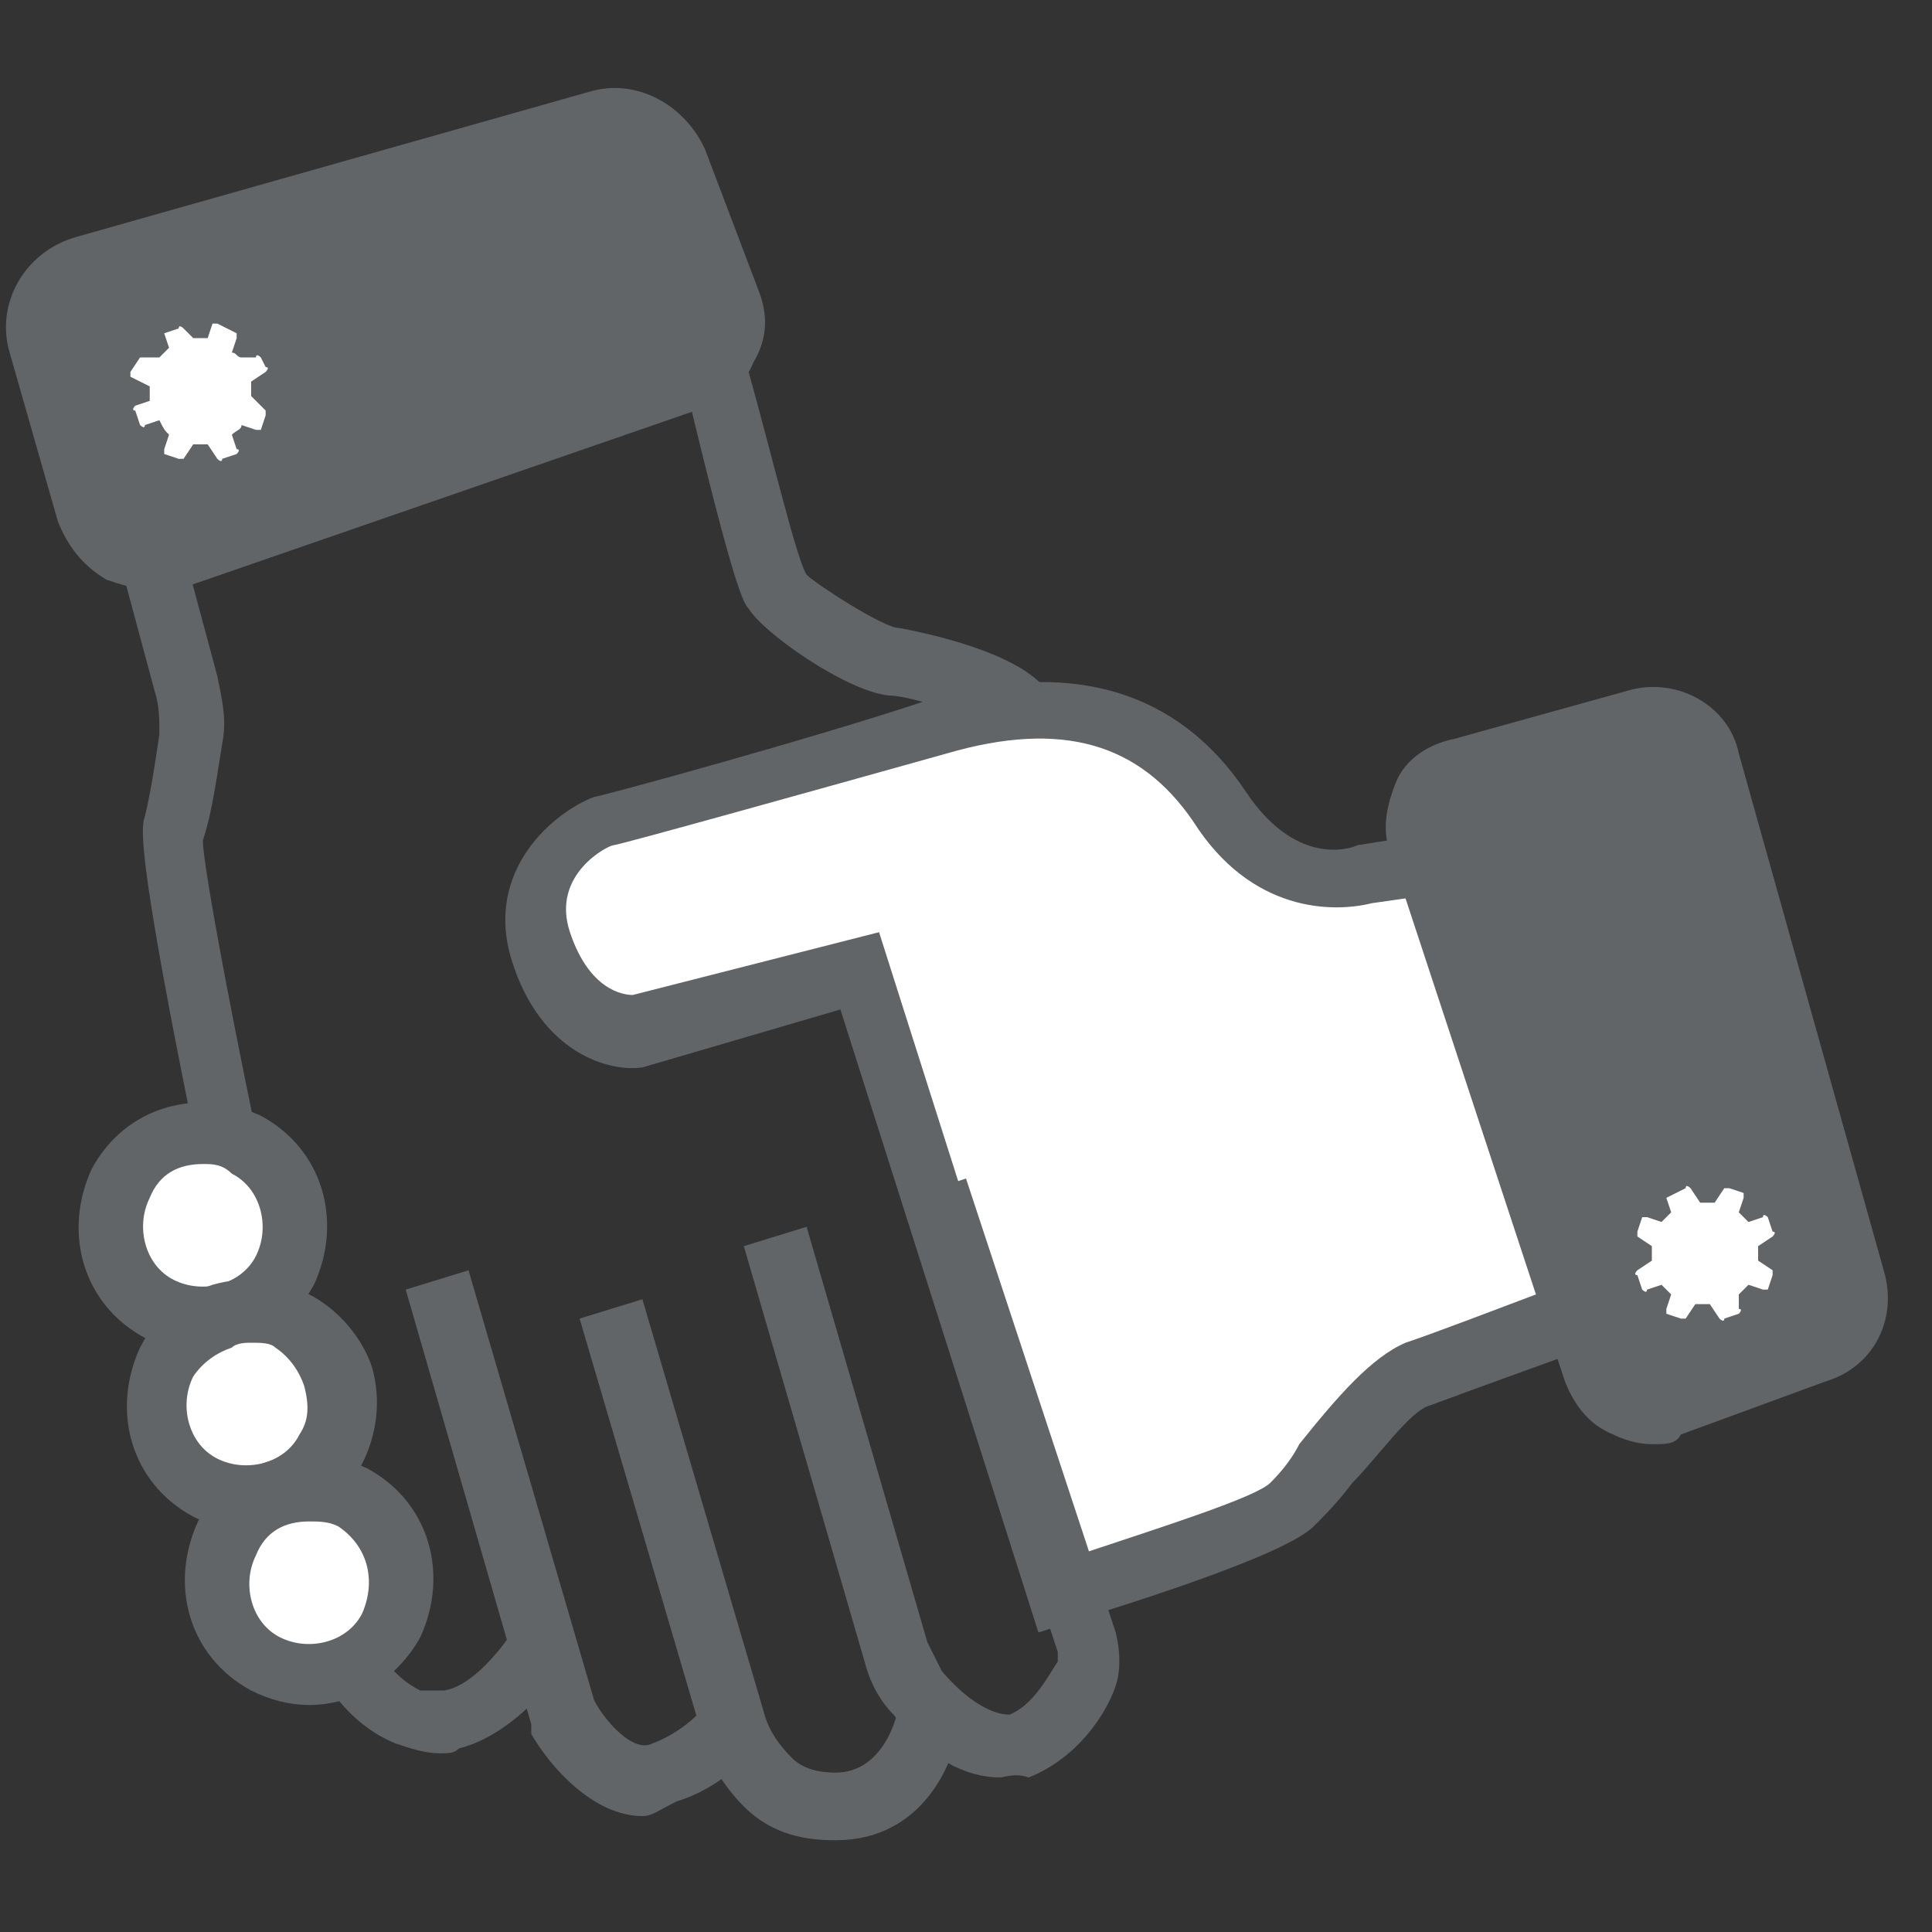
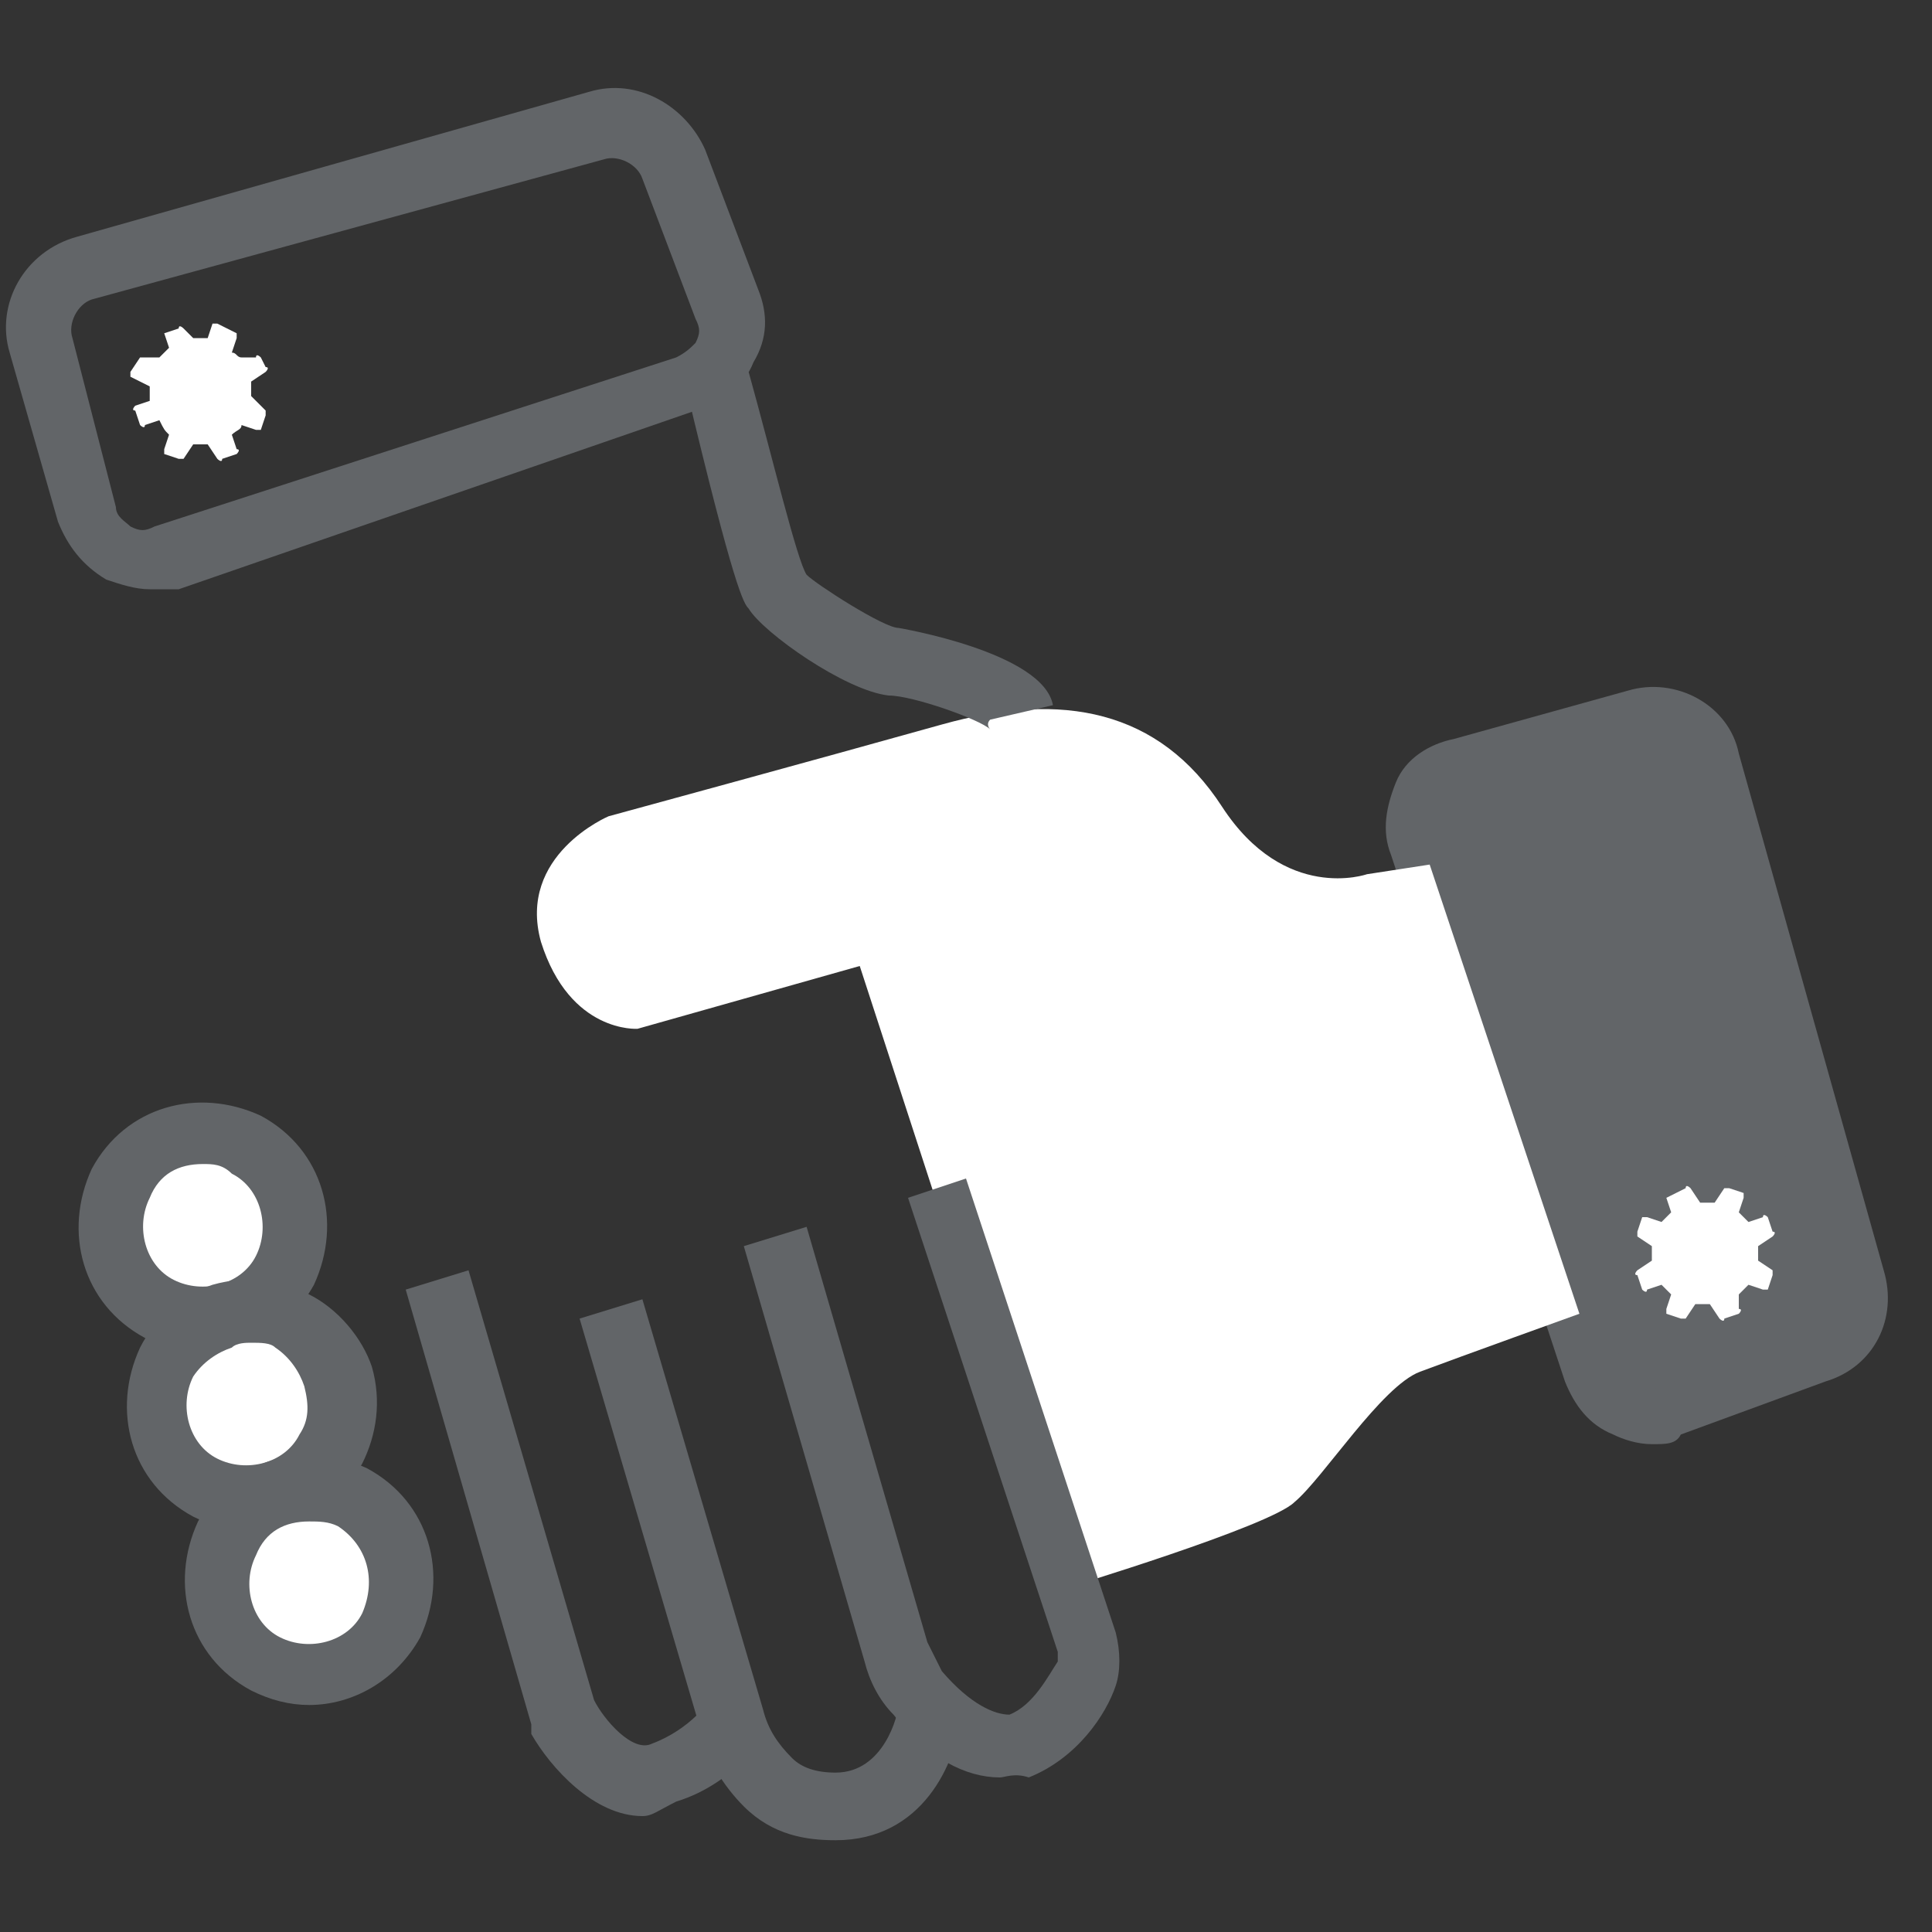
<svg xmlns="http://www.w3.org/2000/svg" version="1.1" id="Calque_1" x="0px" y="0px" viewBox="0 0 40 40" style="enable-background:new 0 0 40 40;" xml:space="preserve">
  <rect x="0" y="0" width="40" height="40" fill="#333333" stroke="none" />
  <style type="text/css">
	.st0{fill:#626568;}
	.st1{fill:#FFFFFF;}
</style>
  <g>
    <g>
      <g>
-         <path class="st0" d="M1.8,5.6l10.6-3c0.7-0.2,1.3,0.2,1.6,0.8l1.1,2.9C15.3,7,15,7.7,14.3,8L3.5,11.5c-0.7,0.2-1.5-0.2-1.7-0.9     L0.9,7.2C0.7,6.5,1.1,5.8,1.8,5.6z" />
        <path class="st0" d="M3.1,12.2c-0.3,0-0.6-0.1-0.9-0.2c-0.5-0.3-0.8-0.7-1-1.2L0.2,7.3c-0.3-1,0.3-2.1,1.4-2.4l10.6-3     c1-0.3,2,0.3,2.4,1.2l1.1,2.9c0.2,0.5,0.2,1-0.1,1.5c-0.2,0.5-0.6,0.8-1.2,1L3.7,12.2C3.5,12.2,3.3,12.2,3.1,12.2z M1.9,6.2     L1.9,6.2C1.6,6.3,1.4,6.7,1.5,7l0.9,3.5c0,0.2,0.2,0.3,0.3,0.4c0.2,0.1,0.3,0.1,0.5,0l10.8-3.5c0.2-0.1,0.3-0.2,0.4-0.3     c0.1-0.2,0.1-0.3,0-0.5l-1.1-2.9c-0.1-0.3-0.5-0.5-0.8-0.4L1.9,6.2z" />
      </g>
      <g>
        <path class="st0" d="M35.4,15.8l3,10.7c0.2,0.6-0.2,1.3-0.8,1.5l-3,1.1c-0.7,0.2-1.4-0.1-1.6-0.8l-3.6-10.9     c-0.2-0.7,0.2-1.4,0.9-1.6l3.6-1C34.5,14.8,35.2,15.2,35.4,15.8z" />
        <path class="st0" d="M34.2,29.9c-0.3,0-0.6-0.1-0.8-0.2c-0.5-0.2-0.8-0.6-1-1.1l-3.6-10.9c-0.2-0.5-0.1-1,0.1-1.5     c0.2-0.5,0.7-0.8,1.2-0.9l3.6-1c1-0.3,2.1,0.3,2.3,1.3l3,10.7c0.3,1-0.2,2-1.2,2.3l-3,1.1C34.7,29.9,34.5,29.9,34.2,29.9z      M34.2,15.6c-0.1,0-0.1,0-0.2,0l-3.6,1c-0.2,0-0.3,0.1-0.4,0.3c-0.1,0.1-0.1,0.3,0,0.5l3.6,10.9c0.1,0.2,0.2,0.3,0.3,0.4     c0.1,0.1,0.3,0.1,0.5,0l3-1.1c0.3-0.1,0.5-0.4,0.4-0.7l-3-10.7C34.7,15.8,34.5,15.6,34.2,15.6z" />
      </g>
      <g>
        <path class="st1" d="M29.6,17.9l-1.3,0.2c0,0-1.7,0.6-3-1.4s-3.3-2.4-5.8-1.7c-2.5,0.7-6.9,1.9-6.9,1.9s-1.9,0.8-1.4,2.6     c0.6,1.9,2,1.8,2,1.8l4.6-1.3L22,32.9c0,0,4.3-1.3,4.8-1.8c0.6-0.5,1.8-2.4,2.6-2.7s3.3-1.2,3.3-1.2L29.6,17.9z" />
-         <path class="st0" d="M21.5,33.8l-4.1-12.9l-4.1,1.2c-0.7,0.1-2.1-0.3-2.7-2.2c-0.6-1.9,0.9-3.1,1.7-3.4c0.1,0,4.5-1.2,6.9-2     c3.7-1.1,5.6,0.4,6.6,1.9c1,1.5,2.1,1.2,2.3,1.1l1.9-0.3l3.5,10.5l-0.6,0.2c0,0-2.5,0.9-3.3,1.2c-0.4,0.1-1.1,1.1-1.6,1.6     c-0.3,0.4-0.6,0.7-0.8,0.9c-0.6,0.6-3.8,1.6-5.1,2L21.5,33.8z M18.2,19.3l4.1,12.9c1.8-0.6,3.7-1.2,4-1.5     c0.1-0.1,0.4-0.4,0.6-0.8c0.8-1,1.5-1.8,2.2-2.1c0.6-0.2,1.9-0.7,2.7-1l-2.7-8.2l-0.7,0.1c-0.8,0.2-2.5,0.2-3.7-1.7     c-1.1-1.6-2.7-2.1-5.1-1.4c-2.5,0.7-6.8,1.9-6.9,1.9c-0.1,0-1.3,0.6-0.9,1.8c0.4,1.2,1.1,1.3,1.3,1.3L18.2,19.3z" />
      </g>
      <g>
-         <path class="st0" d="M9.1,36.3c-0.3,0-0.6-0.1-0.9-0.2c-1-0.4-1.7-1.4-2-2.5C2.7,17.9,2.9,17.2,3,16.9c0.1-0.4,0.2-1,0.3-1.7     c0-0.3,0-0.6-0.1-0.9l-0.7-2.6l1.3-0.3l0.7,2.6c0.1,0.5,0.2,0.9,0.1,1.4c-0.1,0.6-0.2,1.4-0.4,2c0,0.7,1.2,7,3.3,16     c0.2,0.7,0.6,1.3,1.2,1.6C8.9,35,9.1,35,9.2,35c0.6-0.1,1.2-0.9,1.4-1.2l1.1,0.7c-0.1,0.1-1,1.4-2.2,1.7     C9.4,36.3,9.3,36.3,9.1,36.3z" />
-       </g>
+         </g>
      <g>
        <path class="st0" d="M13.3,37.6c-1,0-1.9-1-2.3-1.7L11,35.7l-2.6-9l1.3-0.4l2.6,8.9c0.2,0.4,0.8,1.1,1.2,0.9     c0.8-0.3,1.2-0.9,1.2-0.9l1.2,0.6c0,0-0.6,1.1-1.9,1.5C13.6,37.5,13.5,37.6,13.3,37.6z" />
      </g>
      <g>
        <path class="st0" d="M17.3,38.1C17.3,38.1,17.3,38.1,17.3,38.1c-0.6,0-1.3-0.1-1.9-0.7c-0.4-0.4-0.8-1-0.9-1.6L12,27.3l1.3-0.4     l2.5,8.5c0.1,0.4,0.3,0.7,0.6,1c0.2,0.2,0.5,0.3,0.9,0.3c1,0,1.3-1.2,1.3-1.4l1.3,0.2C19.8,36.5,19.1,38.1,17.3,38.1z" />
      </g>
      <g>
        <path class="st0" d="M20.7,36.8c-0.7,0-1.5-0.4-2.2-1.3c-0.3-0.3-0.5-0.7-0.6-1.1l-2.5-8.6l1.3-0.4l2.5,8.6     c0.1,0.2,0.2,0.4,0.3,0.6c0.6,0.7,1.1,0.9,1.4,0.9c0.5-0.2,0.8-0.8,1-1.1c0-0.1,0-0.1,0-0.2l-3.1-9.4l1.2-0.4l3.1,9.4     c0.1,0.4,0.1,0.8,0,1.1c-0.2,0.6-0.8,1.5-1.8,1.9C21,36.7,20.8,36.8,20.7,36.8z" />
      </g>
      <g>
        <path class="st0" d="M20.5,15.1c-0.2-0.2-1.6-0.7-2.1-0.7c-0.9-0.1-2.6-1.3-2.9-1.8c-0.1-0.1-0.3-0.4-1.3-4.6l1.3-0.3     c0.5,1.8,1,3.9,1.2,4.2c0.2,0.2,1.6,1.1,1.9,1.1c0,0,3,0.5,3.2,1.6l-1.3,0.3C20.4,15,20.5,15.1,20.5,15.1z" />
      </g>
      <g>
        <circle class="st1" cx="4.2" cy="25.4" r="1.9" />
        <path class="st0" d="M4.2,28c-0.4,0-0.8-0.1-1.2-0.3c-1.3-0.7-1.7-2.2-1.1-3.5c0.7-1.3,2.2-1.7,3.5-1.1c1.3,0.7,1.7,2.2,1.1,3.5     C6,27.5,5.1,28,4.2,28z M4.2,24.1c-0.5,0-0.9,0.2-1.1,0.7c-0.3,0.6-0.1,1.4,0.5,1.7C4.2,26.8,5,26.6,5.3,26     c0.3-0.6,0.1-1.4-0.5-1.7C4.6,24.1,4.4,24.1,4.2,24.1z" />
      </g>
      <g>
        <circle class="st1" cx="5.2" cy="29.1" r="1.9" />
        <path class="st0" d="M5.2,31.7c-0.4,0-0.8-0.1-1.2-0.3c-1.3-0.7-1.7-2.2-1.1-3.5c0.3-0.6,0.9-1.1,1.5-1.3c0.7-0.2,1.4-0.1,2,0.2     c0.6,0.3,1.1,0.9,1.3,1.5c0.2,0.7,0.1,1.4-0.2,2l0,0C7,31.2,6.1,31.7,5.2,31.7z M5.2,27.8c-0.1,0-0.3,0-0.4,0.1     c-0.3,0.1-0.6,0.3-0.8,0.6c-0.3,0.6-0.1,1.4,0.5,1.7c0.6,0.3,1.4,0.1,1.7-0.5l0,0c0.2-0.3,0.2-0.6,0.1-1     c-0.1-0.3-0.3-0.6-0.6-0.8C5.6,27.8,5.4,27.8,5.2,27.8z" />
      </g>
      <g>
        <circle class="st1" cx="6.4" cy="32.8" r="1.9" />
        <path class="st0" d="M6.4,35.3c-0.4,0-0.8-0.1-1.2-0.3c-1.3-0.7-1.7-2.2-1.1-3.5c0.7-1.3,2.2-1.7,3.5-1.1     c1.3,0.7,1.7,2.2,1.1,3.5C8.2,34.8,7.3,35.3,6.4,35.3z M6.4,31.5c-0.5,0-0.9,0.2-1.1,0.7c-0.3,0.6-0.1,1.4,0.5,1.7     c0.6,0.3,1.4,0.1,1.7-0.5C7.8,32.7,7.6,32,7,31.6C6.8,31.5,6.6,31.5,6.4,31.5z" />
      </g>
    </g>
    <path class="st1" d="M34.5,24.8l0.1,0.3c-0.1,0.1-0.1,0.1-0.2,0.2l-0.3-0.1c0,0,0,0,0,0c0,0-0.1,0-0.1,0l-0.1,0.3c0,0,0,0.1,0,0.1   l0.3,0.2c0,0.1,0,0.2,0,0.3l-0.3,0.2c0,0,0,0,0,0c0,0-0.1,0.1,0,0.1l0.1,0.3c0,0,0,0,0,0c0,0,0.1,0.1,0.1,0l0.3-0.1   c0.1,0.1,0.1,0.1,0.2,0.2l0,0c0,0,0,0,0,0l-0.1,0.3c0,0,0,0.1,0,0.1l0.3,0.1c0,0,0.1,0,0.1,0l0.2-0.3c0.1,0,0.2,0,0.3,0l0.2,0.3   c0,0,0.1,0.1,0.1,0l0.3-0.1c0,0,0.1-0.1,0-0.1L36,26.8c0.1-0.1,0.1-0.1,0.2-0.2l0.3,0.1c0,0,0,0,0,0c0,0,0.1,0,0.1,0l0.1-0.3   c0,0,0-0.1,0-0.1l-0.3-0.2c0-0.1,0-0.2,0-0.3l0.3-0.2c0,0,0,0,0,0c0,0,0.1-0.1,0-0.1l-0.1-0.3c0,0,0,0,0,0c0,0-0.1-0.1-0.1,0   l-0.3,0.1c-0.1-0.1-0.1-0.1-0.2-0.2l0,0c0,0,0,0,0,0l0.1-0.3c0,0,0-0.1,0-0.1l-0.3-0.1c0,0-0.1,0-0.1,0l-0.2,0.3   c-0.1,0-0.2,0-0.3,0L35,24.6c0,0-0.1-0.1-0.1,0L34.5,24.8C34.5,24.7,34.5,24.8,34.5,24.8z" />
    <path class="st1" d="M3.4,6.9l0.1,0.3C3.4,7.3,3.3,7.4,3.3,7.4L3,7.4c0,0,0,0,0,0c0,0-0.1,0-0.1,0L2.7,7.7c0,0,0,0.1,0,0.1L3.1,8   c0,0.1,0,0.2,0,0.3L2.8,8.4c0,0,0,0,0,0c0,0-0.1,0.1,0,0.1l0.1,0.3c0,0,0,0,0,0c0,0,0.1,0.1,0.1,0l0.3-0.1C3.4,8.9,3.4,8.9,3.5,9   l0,0c0,0,0,0,0,0L3.4,9.3c0,0,0,0.1,0,0.1l0.3,0.1c0,0,0.1,0,0.1,0L4,9.2c0.1,0,0.2,0,0.3,0l0.2,0.3c0,0,0.1,0.1,0.1,0l0.3-0.1   c0,0,0.1-0.1,0-0.1L4.8,9C4.9,8.9,5,8.9,5,8.8l0.3,0.1c0,0,0,0,0,0c0,0,0.1,0,0.1,0l0.1-0.3c0,0,0-0.1,0-0.1L5.2,8.2   c0-0.1,0-0.2,0-0.3l0.3-0.2c0,0,0,0,0,0c0,0,0.1-0.1,0-0.1L5.4,7.4c0,0,0,0,0,0c0,0-0.1-0.1-0.1,0L5,7.4C4.9,7.4,4.9,7.3,4.8,7.3   l0,0c0,0,0,0,0,0l0.1-0.3c0,0,0-0.1,0-0.1L4.5,6.7c0,0-0.1,0-0.1,0L4.3,7C4.2,7,4.1,7,4,7L3.8,6.8c0,0-0.1-0.1-0.1,0L3.4,6.9   C3.4,6.9,3.4,6.9,3.4,6.9z" />
  </g>
</svg>